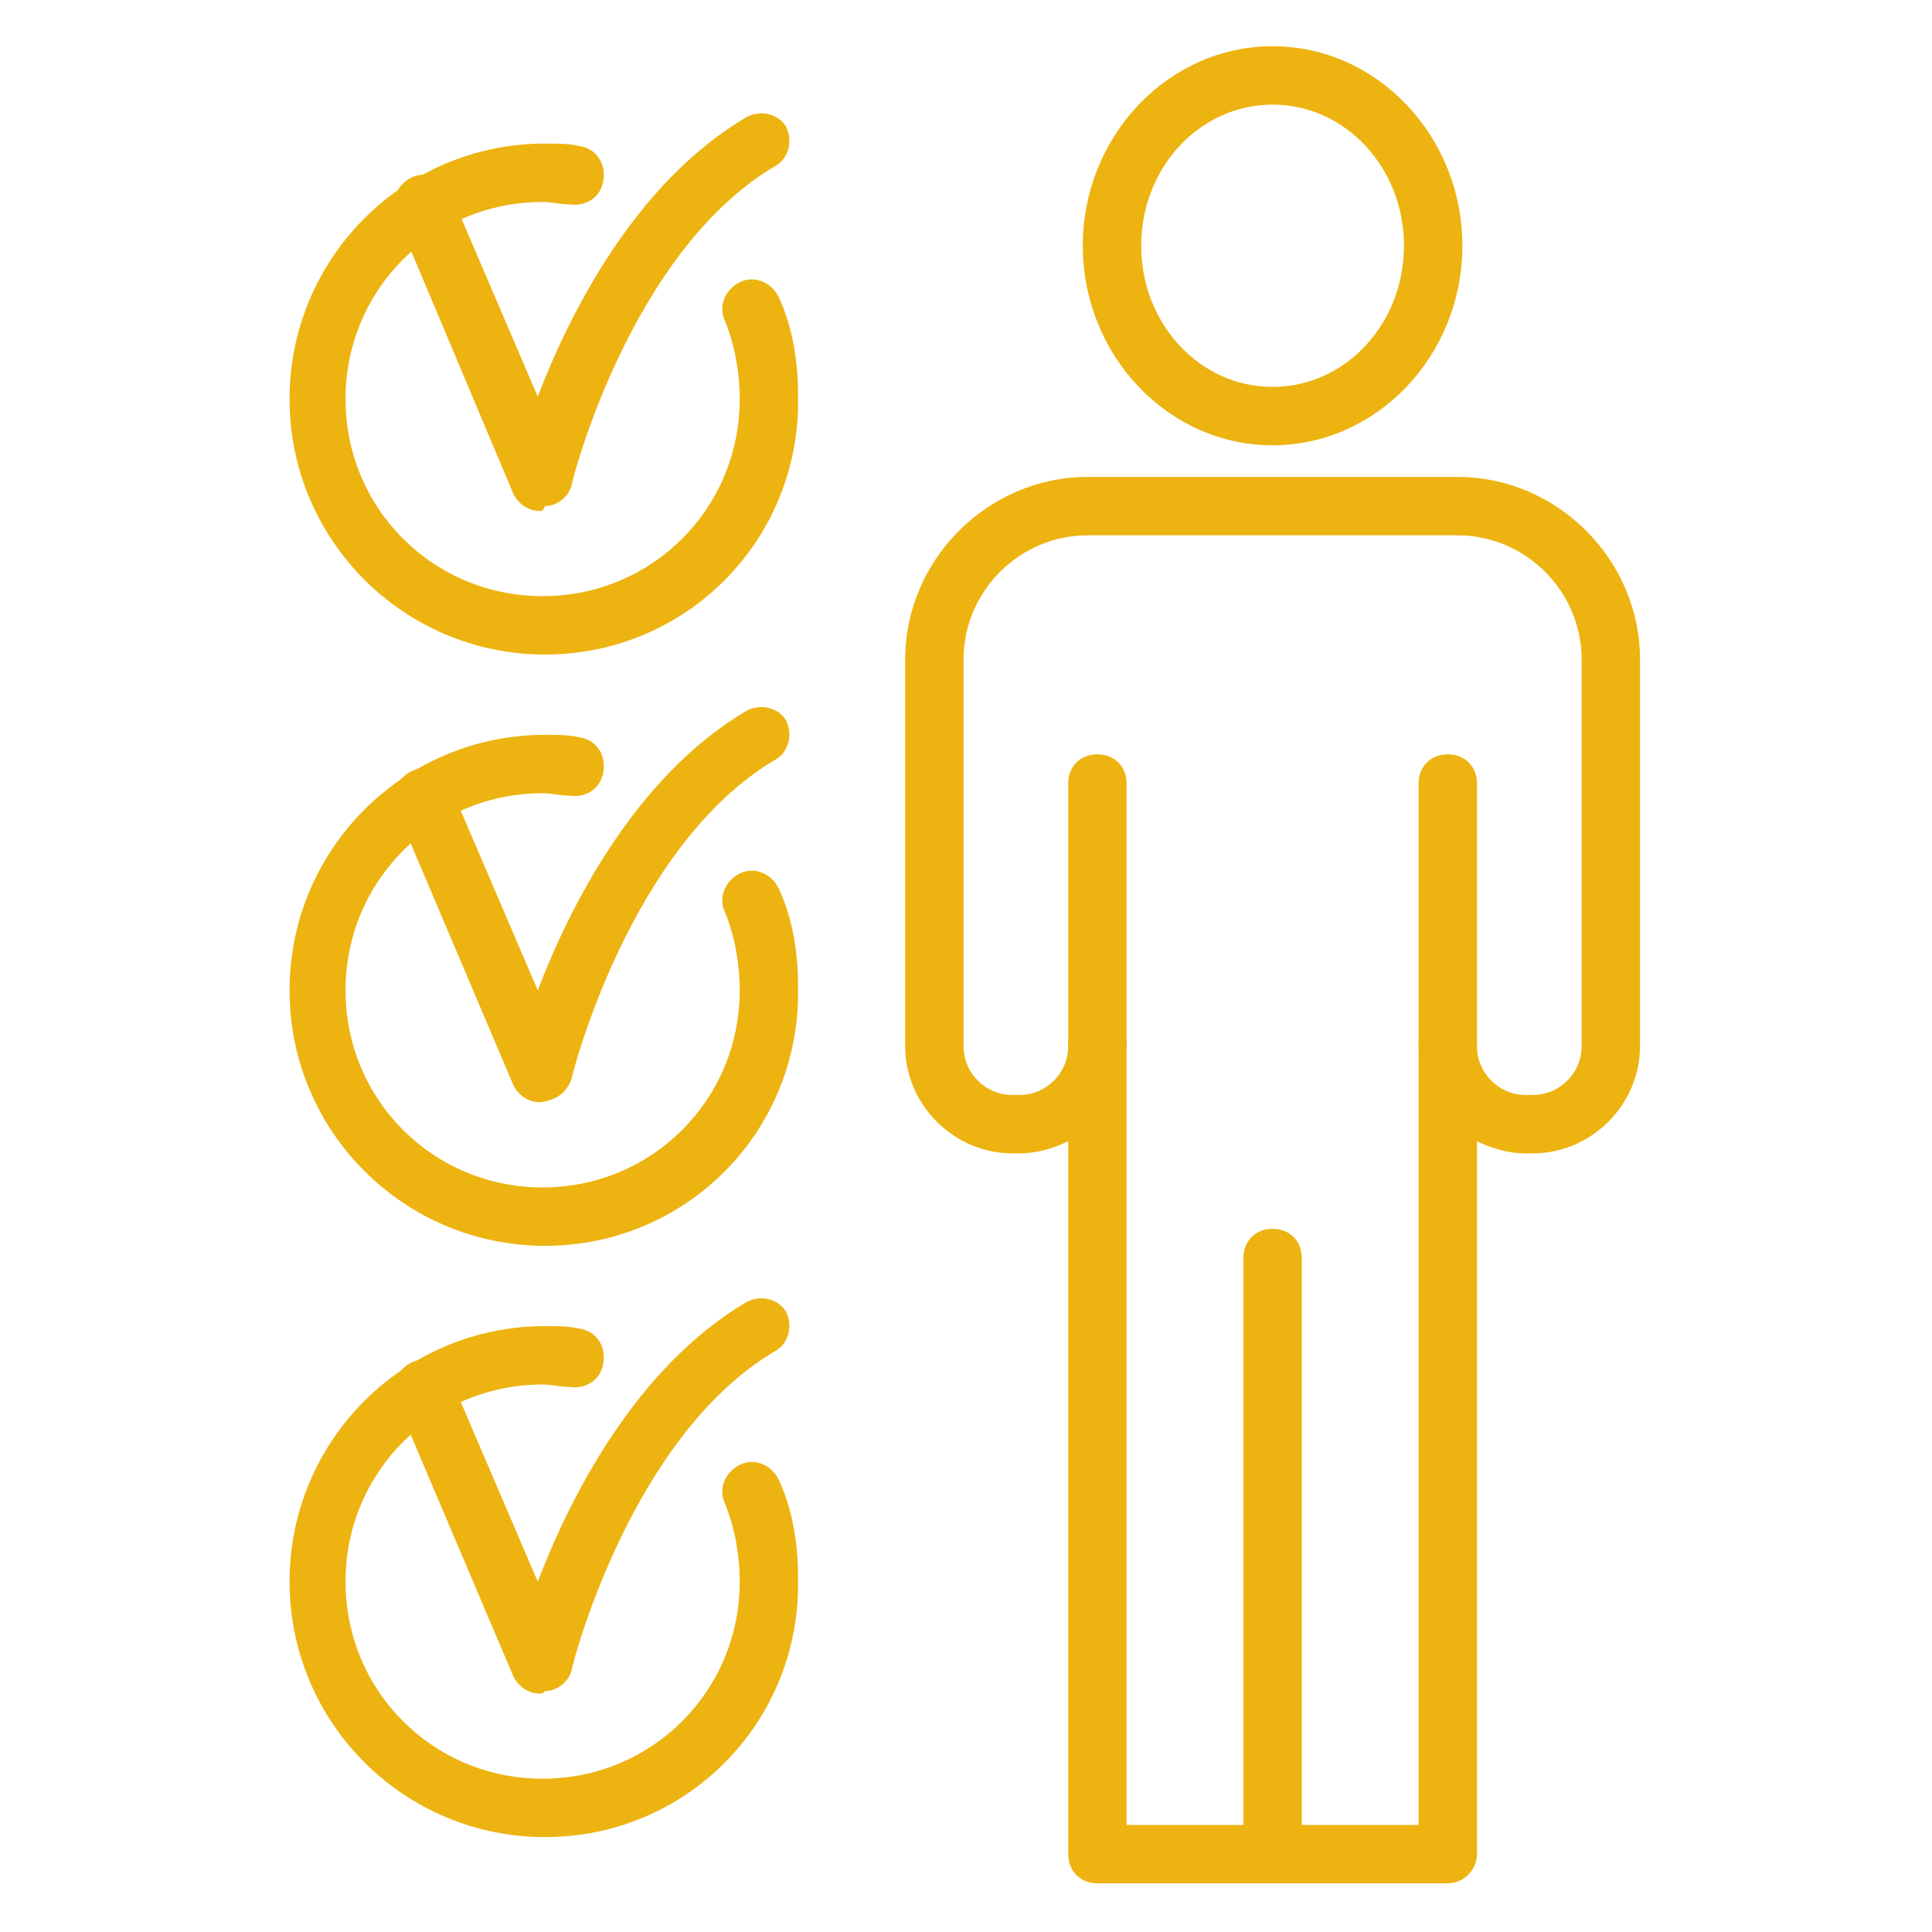
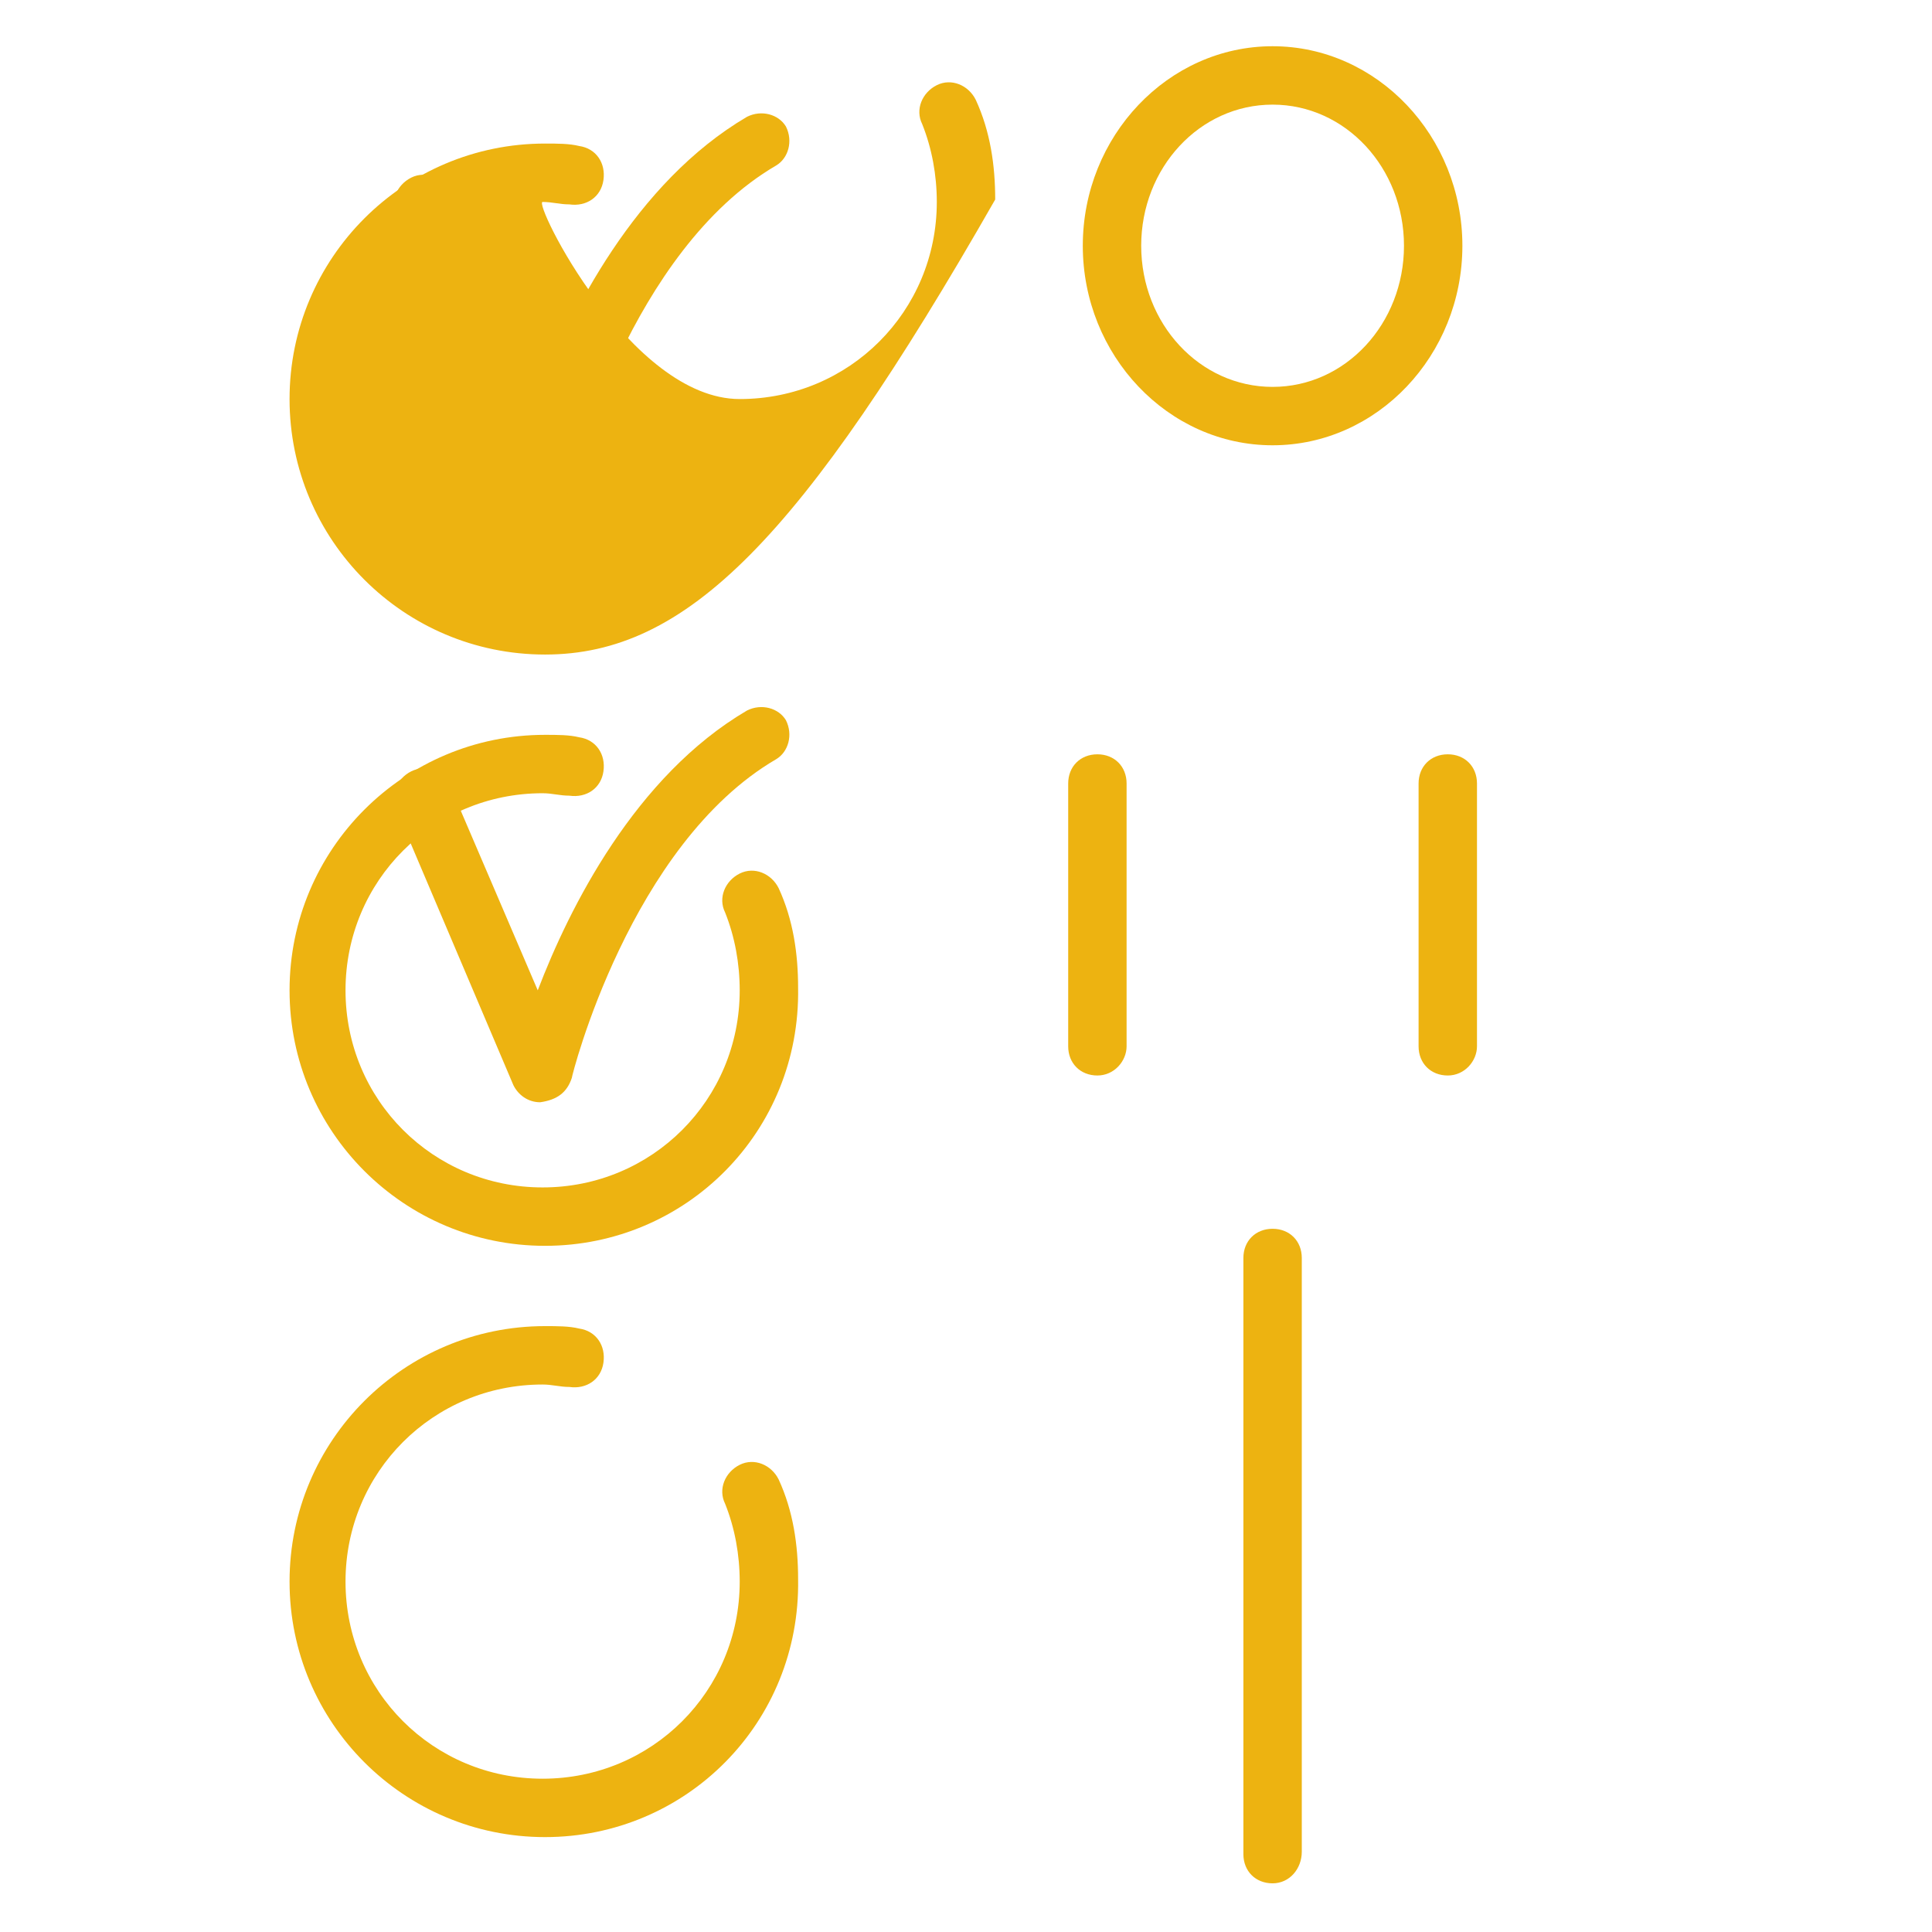
<svg xmlns="http://www.w3.org/2000/svg" version="1.1" x="0px" y="0px" width="79.4px" height="79.4px" viewBox="0 0 79.4 79.4" style="enable-background:new 0 0 79.4 79.4;" xml:space="preserve">
  <style type="text/css">
	.st0{fill:#C47CE5;}
	.st1{fill:#E3E4E5;}
	.st2{fill:#1883D3;}
	.st3{fill:#646566;}
	.st4{fill:#404142;}
	.st5{fill:#F2D52A;}
	.st6{fill:#D8D8D8;}
	.st7{fill:#636566;}
	.st8{fill:#1574BC;}
	.st9{fill:#06538C;}
	.st10{fill:#208EF2;}
	.st11{fill:#1E7FC6;}
	.st12{fill:#117CCC;}
	.st13{fill:#1D78BC;}
	.st14{fill:#1E70AD;}
	.st15{clip-path:url(#SVGID_2_);}
	.st16{opacity:5.000000e-02;}
	
		.st17{opacity:0.5;fill:none;stroke:#000000;stroke-width:4.146;stroke-linecap:round;stroke-linejoin:round;stroke-miterlimit:10;}
	.st18{fill:#F4C4A4;}
	
		.st19{opacity:0.5;fill:none;stroke:#F4C4A4;stroke-width:4.146;stroke-linecap:round;stroke-linejoin:round;stroke-miterlimit:10;}
	.st20{fill:#FFAE0C;}
	.st21{fill:#FFFFFF;}
	.st22{fill:#E0E0E0;}
	.st23{fill:#BDBDBD;}
	.st24{fill:#4EA700;}
	.st25{fill:#9A9B9C;}
	.st26{fill:#FFD7B7;}
	.st27{fill:#969FA3;}
	.st28{fill:#373D3F;}
	.st29{fill:#4D7991;}
	.st30{fill:#444248;}
	.st31{fill:#64739A;}
	.st32{opacity:0.5;fill:#64739A;}
	.st33{fill:#7DCAF9;}
	.st34{fill:#CED1D7;}
	.st35{fill:#C68C65;}
	.st36{fill:#C78B5B;}
	.st37{fill:#E5BE84;}
	.st38{fill:#EAD1B7;}
	.st39{fill:#F7EEE5;}
	.st40{fill:#8A92A1;}
	.st41{fill:#A9AFBA;}
	.st42{opacity:0.32;fill:#A9AFBA;}
	.st43{fill:#F7B896;}
	.st44{fill:#EF3B3E;}
	.st45{fill:#B0B9CC;}
	.st46{opacity:0.32;fill:#64739A;}
	.st47{opacity:0.55;fill:#C94C3B;}
	.st48{fill:#C8CCD3;}
	.st49{opacity:0.28;fill:#403F45;}
	.st50{fill:#7E8697;}
	.st51{opacity:0.55;fill:#A9AFBA;}
	.st52{fill:#69686D;}
	.st53{fill:#6E6E72;}
	.st54{fill:#C6CAD1;}
	.st55{fill:#47464C;}
	.st56{fill:#66656A;}
	.st57{fill:#FEA92C;}
	.st58{fill:#A7ACB8;}
	.st59{fill:#57667F;}
	.st60{fill:#C0CEE0;}
	.st61{fill:#2F3845;}
	.st62{fill:#C8B4A2;}
	.st63{fill:#A2BAC3;}
	.st64{fill:#8BB5F3;}
	.st65{clip-path:url(#SVGID_4_);}
	.st66{opacity:0.5;fill-rule:evenodd;clip-rule:evenodd;fill:#808080;}
	.st67{fill-rule:evenodd;clip-rule:evenodd;fill:#16131B;}
	.st68{fill-rule:evenodd;clip-rule:evenodd;fill:#F3C37C;}
	.st69{opacity:0.9;fill-rule:evenodd;clip-rule:evenodd;fill:#FFFFFF;}
	.st70{fill-rule:evenodd;clip-rule:evenodd;fill:#B75F22;}
	.st71{fill-rule:evenodd;clip-rule:evenodd;fill:#802E00;}
	.st72{fill-rule:evenodd;clip-rule:evenodd;fill:#29262E;}
	.st73{fill-rule:evenodd;clip-rule:evenodd;fill:#CD8555;}
	.st74{fill:#338CFB;}
	.st75{fill:#163D51;}
	.st76{fill:#0C253A;}
	.st77{fill:#48A7FC;}
	.st78{fill:#F94141;}
	.st79{fill:#F98A6B;}
	.st80{fill:#773052;}
	.st81{fill:#1E0A0A;}
	.st82{fill:#F4586B;}
	.st83{fill:#F99343;}
	.st84{fill:#49102E;}
	.st85{fill:#FFF683;}
	.st86{fill:#FC8230;}
	.st87{fill:#1B1114;}
	.st88{fill:#E0C8B3;}
	.st89{fill:#DCF8F9;}
	.st90{fill:#1DBBC8;}
	.st91{fill:#006CE2;}
	.st92{fill:#BFECF7;}
	.st93{fill:#A27C5B;}
	.st94{fill:#BC8E6C;}
	.st95{fill:#FF7D87;}
	.st96{fill:#CAE8FF;}
	.st97{fill:#FABE4A;}
	.st98{fill:#363956;}
	.st99{fill:#E9E9FD;}
	.st100{fill:#CACAE0;}
	.st101{opacity:0.56;}
	.st102{opacity:0.41;}
	.st103{fill:#8F9C56;}
	.st104{fill:#9696AD;}
	.st105{fill:#4C546B;}
	.st106{fill:#F2D284;}
	.st107{fill:#F5F7F5;}
	.st108{fill:#E27B55;}
	.st109{fill:#242638;}
	.st110{fill:#F0F0F0;}
	.st111{fill:#63637E;}
	.st112{fill:#2B2B3A;}
	.st113{fill:#3E3E56;}
	.st114{fill:#E38E7F;}
	.st115{fill:#3B6894;}
	.st116{fill:#589BD9;}
	.st117{fill:#CEE6FA;}
	.st118{fill:#D65252;}
	.st119{fill:#A15757;}
	.st120{fill:#BB5151;}
	.st121{fill:#C43922;}
	.st122{fill:#21202B;}
	.st123{fill:#C25353;}
	.st124{fill:#E89F90;}
	.st125{fill:#F0EBE9;}
	.st126{fill:#333333;}
	.st127{fill:#413B59;}
	.st128{opacity:0.25;}
	.st129{fill:#8ACDDD;}
	.st130{fill:#6EB4C7;}
	.st131{fill:#629FAC;}
	.st132{fill:#C7CBD1;}
	.st133{fill:#8D909E;}
	.st134{fill:#6BAFBF;}
	.st135{fill:#9CAABB;}
	.st136{fill:#7E5244;}
	.st137{fill:#736F6D;}
	.st138{fill:#50565C;}
	.st139{fill:#838FA0;}
	.st140{fill:#616E7D;}
	.st141{fill:#8B5643;}
	.st142{fill:#69727B;}
	.st143{fill:#626059;}
	.st144{fill:#8C5A4A;}
	.st145{fill:#7D5244;}
	.st146{fill:#8D675A;}
	.st147{fill:#9ED1EC;}
	.st148{fill:#8A97A1;}
	.st149{fill:#7F8A97;}
	.st150{fill:#87939F;}
	.st151{fill:#A3C8B4;}
	.st152{fill:#536F8C;}
	.st153{fill:#C6DCCF;}
	.st154{fill:#749481;}
	.st155{fill:#558162;}
	.st156{fill:#56616A;}
	.st157{fill:#4F6476;}
	.st158{fill:#DADEDD;}
	.st159{fill:#9B624B;}
	.st160{fill:#767989;}
	.st161{fill:#7E98B6;}
	.st162{fill:#718AA5;}
	.st163{fill:#EDEDED;}
	.st164{fill:#C6CBCB;}
	.st165{fill:#A3DBE8;}
	.st166{fill:#B3E1E8;}
	.st167{fill:#7F8794;}
	.st168{fill:#64A4B5;}
	.st169{fill:#7DC4D2;}
	.st170{fill:#ACC2DD;}
	.st171{fill:#EEE8D3;}
	.st172{fill:#F9A54B;}
	.st173{fill:#BAE6E8;}
	.st174{fill:#FFBC70;}
	.st175{fill:#EF6324;}
	.st176{fill:#D88F59;}
	.st177{fill:#ED4726;}
	.st178{fill:#F9863A;}
	.st179{opacity:0.29;}
	.st180{fill:#FAFAFA;}
	.st181{opacity:0.27;}
	.st182{fill:#41636B;}
	.st183{fill:#FEAA75;}
	.st184{fill:#B76B37;}
	.st185{fill:#FEBC92;}
	.st186{fill:#F28452;}
	.st187{fill:#3D414A;}
	.st188{fill:url(#SVGID_11_);}
	.st189{fill:url(#SVGID_12_);}
	.st190{fill:url(#SVGID_13_);}
	.st191{fill:#454A54;}
	.st192{fill:#B8B8B8;}
	.st193{fill:url(#SVGID_14_);}
	.st194{fill:#ADA9A2;}
	.st195{fill:#26292E;}
	.st196{fill:url(#SVGID_15_);}
	.st197{fill:#CF7923;}
	.st198{fill:#A8A59C;}
	.st199{fill:url(#SVGID_16_);}
	.st200{fill:url(#SVGID_17_);}
	.st201{fill:#E2D2CA;}
	.st202{fill:#706865;}
	.st203{fill:#CCBDB7;}
	.st204{fill:#998E89;}
	.st205{fill:#B59074;}
	.st206{fill:#E64646;}
	.st207{fill:#424773;}
	.st208{fill:#292C47;}
	.st209{fill:#EEA886;}
	.st210{fill:#3A3F47;}
	.st211{fill:#323657;}
	.st212{fill:#918783;}
	.st213{fill:#5E5854;}
	.st214{fill:#BFB2AC;}
	.st215{fill:#B8ABA5;}
	.st216{fill:#F5F7FF;}
	.st217{fill:#918681;}
	.st218{fill:#DFE1E8;}
	.st219{fill:#1B384F;}
	.st220{fill:#CF8C6C;}
	.st221{fill:#DB9C7C;}
	.st222{fill:#C43B3B;}
	.st223{fill:#285173;}
	.st224{fill:#A77860;}
	.st225{fill:#D88A51;}
	.st226{fill:#BA3838;}
	.st227{fill:#EBEBEB;}
	.st228{fill:#CCCCCC;}
	.st229{fill:#262626;}
	.st230{fill:#E6E6E6;}
	.st231{enable-background:new    ;}
	.st232{clip-path:url(#SVGID_19_);enable-background:new    ;}
	.st233{fill:#787878;}
	.st234{fill:#929292;}
	.st235{clip-path:url(#SVGID_21_);enable-background:new    ;}
	.st236{fill:#1E2B35;}
	.st237{clip-path:url(#SVGID_23_);enable-background:new    ;}
	.st238{clip-path:url(#SVGID_25_);enable-background:new    ;}
	.st239{clip-path:url(#SVGID_27_);enable-background:new    ;}
	.st240{clip-path:url(#SVGID_29_);enable-background:new    ;}
	.st241{clip-path:url(#SVGID_31_);enable-background:new    ;}
	.st242{clip-path:url(#SVGID_33_);enable-background:new    ;}
	.st243{clip-path:url(#SVGID_35_);enable-background:new    ;}
	.st244{clip-path:url(#SVGID_37_);enable-background:new    ;}
	.st245{clip-path:url(#SVGID_39_);enable-background:new    ;}
	.st246{clip-path:url(#SVGID_41_);enable-background:new    ;}
	.st247{clip-path:url(#SVGID_43_);enable-background:new    ;}
	.st248{clip-path:url(#SVGID_45_);enable-background:new    ;}
	.st249{clip-path:url(#SVGID_47_);enable-background:new    ;}
	.st250{clip-path:url(#SVGID_49_);enable-background:new    ;}
	.st251{clip-path:url(#SVGID_51_);enable-background:new    ;}
	.st252{clip-path:url(#SVGID_53_);enable-background:new    ;}
	.st253{clip-path:url(#SVGID_55_);enable-background:new    ;}
	.st254{clip-path:url(#SVGID_57_);enable-background:new    ;}
	.st255{clip-path:url(#SVGID_59_);enable-background:new    ;}
	.st256{clip-path:url(#SVGID_61_);enable-background:new    ;}
	.st257{clip-path:url(#SVGID_63_);enable-background:new    ;}
	.st258{clip-path:url(#SVGID_65_);enable-background:new    ;}
	.st259{clip-path:url(#SVGID_67_);enable-background:new    ;}
	.st260{clip-path:url(#SVGID_69_);enable-background:new    ;}
	.st261{clip-path:url(#SVGID_71_);enable-background:new    ;}
	.st262{clip-path:url(#SVGID_73_);enable-background:new    ;}
	.st263{clip-path:url(#SVGID_75_);enable-background:new    ;}
	.st264{clip-path:url(#SVGID_77_);enable-background:new    ;}
	.st265{clip-path:url(#SVGID_79_);enable-background:new    ;}
	.st266{clip-path:url(#SVGID_81_);enable-background:new    ;}
	.st267{clip-path:url(#SVGID_83_);enable-background:new    ;}
	.st268{fill:#F2F2F2;}
	.st269{fill:#5AB5E1;}
	.st270{fill:#BFBFBF;}
	.st271{fill:#BE1622;}
	.st272{fill:#DADADA;}
	.st273{fill:#FFDA4F;}
	.st274{fill:#FFE966;}
	.st275{fill:#161616;}
	.st276{fill:#2C2C2C;}
	.st277{fill:#F1F1F1;}
	.st278{fill:#A6A6A6;}
	.st279{fill:#E8B188;}
	.st280{fill:#F15A24;}
	.st281{fill:#311B0B;}
	.st282{fill:#BA451C;}
	.st283{fill:#292E3F;}
	.st284{fill:#171C2B;}
	.st285{fill:#888888;}
	.st286{fill:#4D4D4D;}
	.st287{fill:#838383;}
	.st288{fill:#2B2E33;}
	.st289{fill:#7D848E;}
	.st290{fill:#51565E;}
	.st291{fill:#353D4F;}
	.st292{fill:#455A82;}
	.st293{fill:#6F81A5;}
	.st294{fill:#556280;}
	.st295{fill:#A48157;}
	.st296{fill:#C8A376;}
	.st297{fill:#E3C095;}
	.st298{fill:#808080;}
	.st299{fill:#D3D3D3;}
	.st300{fill:#C5C5C5;}
	.st301{fill:#DCDCDC;}
	.st302{fill:#898989;}
	.st303{fill:#C69B67;}
	.st304{fill:#5E4A31;}
	.st305{fill:#876A40;}
	.st306{fill:#FBE2B8;}
	.st307{fill:#6B573F;}
	.st308{fill:#ACACAC;}
	.st309{fill:#232D41;}
	.st310{fill:#2F3D58;}
	.st311{fill:#3C4E71;}
	.st312{fill:#DDDDDD;}
	.st313{fill:#868686;}
	.st314{fill:#B4B4B4;}
	.st315{fill:#3F5277;}
	.st316{fill:#242F44;}
	.st317{fill:#313F5C;}
	.st318{fill:#E9E9E9;}
	.st319{fill:#2E3545;}
	.st320{fill:#3D475D;}
	.st321{fill:#303748;}
	.st322{fill:#53607D;}
	.st323{fill:#818796;}
	.st324{fill:#6D707A;}
	.st325{fill:#666666;}
	.st326{clip-path:url(#SVGID_85_);enable-background:new    ;}
	.st327{fill:#1A1D27;}
	.st328{clip-path:url(#SVGID_87_);enable-background:new    ;}
	.st329{fill:#1F232F;}
	.st330{clip-path:url(#SVGID_89_);enable-background:new    ;}
	.st331{fill:#9F9F9F;}
	.st332{clip-path:url(#SVGID_91_);enable-background:new    ;}
	.st333{clip-path:url(#SVGID_93_);enable-background:new    ;}
	.st334{clip-path:url(#SVGID_95_);enable-background:new    ;}
	.st335{clip-path:url(#SVGID_97_);enable-background:new    ;}
	.st336{clip-path:url(#SVGID_99_);enable-background:new    ;}
	.st337{clip-path:url(#SVGID_101_);enable-background:new    ;}
	.st338{clip-path:url(#SVGID_103_);enable-background:new    ;}
	.st339{clip-path:url(#SVGID_105_);enable-background:new    ;}
	.st340{clip-path:url(#SVGID_107_);enable-background:new    ;}
	.st341{clip-path:url(#SVGID_109_);enable-background:new    ;}
	.st342{fill:#DFDFDF;}
	.st343{clip-path:url(#SVGID_111_);enable-background:new    ;}
	.st344{clip-path:url(#SVGID_113_);enable-background:new    ;}
	.st345{fill:#242837;}
	.st346{clip-path:url(#SVGID_115_);enable-background:new    ;}
	.st347{clip-path:url(#SVGID_117_);enable-background:new    ;}
	.st348{fill:#151720;}
	.st349{clip-path:url(#SVGID_119_);enable-background:new    ;}
	.st350{clip-path:url(#SVGID_121_);enable-background:new    ;}
	.st351{fill:#1D212D;}
	.st352{clip-path:url(#SVGID_123_);enable-background:new    ;}
	.st353{fill:#373F4F;}
	.st354{clip-path:url(#SVGID_125_);enable-background:new    ;}
	.st355{clip-path:url(#SVGID_127_);enable-background:new    ;}
	.st356{clip-path:url(#SVGID_129_);enable-background:new    ;}
	.st357{clip-path:url(#SVGID_131_);enable-background:new    ;}
	.st358{clip-path:url(#SVGID_133_);enable-background:new    ;}
	.st359{fill:#394256;}
	.st360{clip-path:url(#SVGID_135_);enable-background:new    ;}
	.st361{clip-path:url(#SVGID_137_);enable-background:new    ;}
	.st362{clip-path:url(#SVGID_139_);enable-background:new    ;}
	.st363{clip-path:url(#SVGID_141_);enable-background:new    ;}
	.st364{clip-path:url(#SVGID_143_);enable-background:new    ;}
	.st365{clip-path:url(#SVGID_145_);enable-background:new    ;}
	.st366{clip-path:url(#SVGID_147_);enable-background:new    ;}
	.st367{fill:#505C78;}
	.st368{clip-path:url(#SVGID_149_);enable-background:new    ;}
	.st369{clip-path:url(#SVGID_151_);enable-background:new    ;}
	.st370{clip-path:url(#SVGID_153_);enable-background:new    ;}
	.st371{clip-path:url(#SVGID_155_);enable-background:new    ;}
	.st372{clip-path:url(#SVGID_157_);enable-background:new    ;}
	.st373{clip-path:url(#SVGID_159_);enable-background:new    ;}
	.st374{fill:#202431;}
	.st375{fill:#AAAAAA;}
	.st376{fill:#989898;}
	.st377{clip-path:url(#SVGID_161_);enable-background:new    ;}
	.st378{fill:#151821;}
	.st379{clip-path:url(#SVGID_163_);enable-background:new    ;}
	.st380{fill:#212532;}
	.st381{fill:#1F2330;}
	.st382{fill:#1E222F;}
	.st383{fill:#1E212D;}
	.st384{fill:#1D202C;}
	.st385{fill:#1C1F2B;}
	.st386{fill:#1B1E2A;}
	.st387{fill:#1A1D28;}
	.st388{fill:#191D27;}
	.st389{fill:#191C26;}
	.st390{fill:#181B25;}
	.st391{fill:#171A23;}
	.st392{fill:#161922;}
	.st393{clip-path:url(#SVGID_165_);enable-background:new    ;}
	.st394{fill:#C7C7C7;}
	.st395{fill:#C2C2C2;}
	.st396{fill:#B3B3B3;}
	.st397{fill:#ADADAD;}
	.st398{fill:#A8A8A8;}
	.st399{fill:#A3A3A3;}
	.st400{fill:#9E9E9E;}
	.st401{fill:#999999;}
	.st402{fill:#949494;}
	.st403{fill:#8F8F8F;}
	.st404{fill:#8A8A8A;}
	.st405{fill:#858585;}
	.st406{clip-path:url(#SVGID_167_);enable-background:new    ;}
	.st407{clip-path:url(#SVGID_169_);enable-background:new    ;}
	.st408{clip-path:url(#SVGID_171_);enable-background:new    ;}
	.st409{clip-path:url(#SVGID_173_);enable-background:new    ;}
	.st410{clip-path:url(#SVGID_175_);enable-background:new    ;}
	.st411{clip-path:url(#SVGID_177_);enable-background:new    ;}
	.st412{clip-path:url(#SVGID_179_);enable-background:new    ;}
	.st413{clip-path:url(#SVGID_181_);enable-background:new    ;}
	.st414{clip-path:url(#SVGID_183_);enable-background:new    ;}
	.st415{clip-path:url(#SVGID_185_);enable-background:new    ;}
	.st416{clip-path:url(#SVGID_187_);enable-background:new    ;}
	.st417{clip-path:url(#SVGID_189_);enable-background:new    ;}
	.st418{clip-path:url(#SVGID_191_);enable-background:new    ;}
	.st419{clip-path:url(#SVGID_193_);enable-background:new    ;}
	.st420{clip-path:url(#SVGID_195_);enable-background:new    ;}
	.st421{fill:#161822;}
	.st422{clip-path:url(#SVGID_197_);enable-background:new    ;}
	.st423{clip-path:url(#SVGID_199_);enable-background:new    ;}
	.st424{fill:#232836;}
	.st425{clip-path:url(#SVGID_201_);enable-background:new    ;}
	.st426{clip-path:url(#SVGID_203_);enable-background:new    ;}
	.st427{clip-path:url(#SVGID_205_);enable-background:new    ;}
	.st428{clip-path:url(#SVGID_207_);enable-background:new    ;}
	.st429{clip-path:url(#SVGID_209_);enable-background:new    ;}
	.st430{clip-path:url(#SVGID_211_);enable-background:new    ;}
	.st431{clip-path:url(#SVGID_213_);enable-background:new    ;}
	.st432{clip-path:url(#SVGID_215_);enable-background:new    ;}
	.st433{clip-path:url(#SVGID_217_);enable-background:new    ;}
	.st434{clip-path:url(#SVGID_219_);enable-background:new    ;}
	.st435{clip-path:url(#SVGID_221_);enable-background:new    ;}
	.st436{clip-path:url(#SVGID_223_);enable-background:new    ;}
	.st437{clip-path:url(#SVGID_225_);enable-background:new    ;}
	.st438{clip-path:url(#SVGID_227_);enable-background:new    ;}
	.st439{clip-path:url(#SVGID_229_);enable-background:new    ;}
	.st440{clip-path:url(#SVGID_231_);enable-background:new    ;}
	.st441{clip-path:url(#SVGID_233_);enable-background:new    ;}
	.st442{clip-path:url(#SVGID_235_);enable-background:new    ;}
	.st443{clip-path:url(#SVGID_237_);enable-background:new    ;}
	.st444{clip-path:url(#SVGID_239_);enable-background:new    ;}
	.st445{clip-path:url(#SVGID_241_);enable-background:new    ;}
	.st446{fill:#BC9352;}
	.st447{fill:#91734A;}
	.st448{fill:#F1C890;}
	.st449{fill:#313849;}
	.st450{fill:#FDFDFD;}
	.st451{fill:#818181;}
	.st452{fill:#7389AD;}
	.st453{fill:#67799E;}
	.st454{fill:#DBDBDB;}
	.st455{fill:#696969;}
	.st456{fill:#757575;}
	.st457{fill:#55627F;}
	.st458{fill:#3C455A;}
	.st459{fill:#596A85;}
	.st460{fill:#3E495D;}
	.st461{fill:#637695;}
	.st462{fill:#202331;}
	.st463{fill:#4E5A76;}
	.st464{clip-path:url(#SVGID_243_);enable-background:new    ;}
	.st465{clip-path:url(#SVGID_245_);enable-background:new    ;}
	.st466{clip-path:url(#SVGID_247_);enable-background:new    ;}
	.st467{clip-path:url(#SVGID_249_);enable-background:new    ;}
	.st468{clip-path:url(#SVGID_251_);enable-background:new    ;}
	.st469{clip-path:url(#SVGID_253_);enable-background:new    ;}
	.st470{clip-path:url(#SVGID_255_);enable-background:new    ;}
	.st471{fill:#2F3747;}
	.st472{fill:#F3F3F3;}
	.st473{clip-path:url(#SVGID_257_);enable-background:new    ;}
	.st474{clip-path:url(#SVGID_259_);enable-background:new    ;}
	.st475{clip-path:url(#SVGID_261_);enable-background:new    ;}
	.st476{clip-path:url(#SVGID_263_);enable-background:new    ;}
	.st477{clip-path:url(#SVGID_265_);enable-background:new    ;}
	.st478{clip-path:url(#SVGID_267_);enable-background:new    ;}
	.st479{clip-path:url(#SVGID_269_);enable-background:new    ;}
	.st480{clip-path:url(#SVGID_271_);enable-background:new    ;}
	.st481{clip-path:url(#SVGID_273_);enable-background:new    ;}
	.st482{fill:#576483;}
	.st483{fill:#272C3C;}
	.st484{fill:#E65622;}
	.st485{fill:#7D2F13;}
	.st486{fill:#792D12;}
	.st487{fill:#835C1F;}
	.st488{fill:#7E591E;}
	.st489{clip-path:url(#SVGID_275_);enable-background:new    ;}
	.st490{clip-path:url(#SVGID_277_);enable-background:new    ;}
	.st491{clip-path:url(#SVGID_279_);enable-background:new    ;}
	.st492{clip-path:url(#SVGID_281_);enable-background:new    ;}
	.st493{fill:#EFA838;}
	.st494{clip-path:url(#SVGID_283_);enable-background:new    ;}
	.st495{fill:#171D2D;}
	.st496{fill:#1A1A1A;}
	.st497{fill:#31394A;}
	.st498{fill:#282D3D;}
	.st499{fill:#596685;}
	.st500{fill:#FBB03B;}
	.st501{fill:#A17233;}
	.st502{fill:#CE9772;}
	.st503{fill:#46516A;}
	.st504{fill:#B0B0B0;}
	.st505{clip-path:url(#SVGID_285_);}
	.st506{clip-path:url(#SVGID_287_);enable-background:new    ;}
	.st507{fill:#A13C18;}
	.st508{fill:#C94B1E;}
	.st509{clip-path:url(#SVGID_289_);enable-background:new    ;}
	.st510{fill:#F69370;}
	.st511{clip-path:url(#SVGID_291_);}
	.st512{clip-path:url(#SVGID_293_);enable-background:new    ;}
	.st513{clip-path:url(#SVGID_295_);enable-background:new    ;}
	.st514{fill:#E0552B;}
	.st515{fill:#813013;}
	.st516{clip-path:url(#SVGID_297_);enable-background:new    ;}
	.st517{fill:#973816;}
	.st518{fill:#B5441B;}
	.st519{clip-path:url(#SVGID_299_);enable-background:new    ;}
	.st520{clip-path:url(#SVGID_301_);}
	.st521{clip-path:url(#SVGID_303_);enable-background:new    ;}
	.st522{fill:#696D79;}
	.st523{clip-path:url(#SVGID_305_);enable-background:new    ;}
	.st524{clip-path:url(#SVGID_307_);enable-background:new    ;}
	.st525{fill:#979797;}
	.st526{fill:#B5B5B5;}
	.st527{fill:#D4D4D4;}
	.st528{clip-path:url(#SVGID_309_);enable-background:new    ;}
	.st529{clip-path:url(#SVGID_311_);enable-background:new    ;}
	.st530{fill:#F6F6F6;}
	.st531{clip-path:url(#SVGID_313_);enable-background:new    ;}
	.st532{clip-path:url(#SVGID_315_);enable-background:new    ;}
	.st533{clip-path:url(#SVGID_317_);enable-background:new    ;}
	.st534{clip-path:url(#SVGID_319_);enable-background:new    ;}
	.st535{clip-path:url(#SVGID_321_);enable-background:new    ;}
	.st536{clip-path:url(#SVGID_323_);enable-background:new    ;}
	.st537{clip-path:url(#SVGID_325_);enable-background:new    ;}
	.st538{fill:#1A1E28;}
	.st539{clip-path:url(#SVGID_327_);enable-background:new    ;}
	.st540{fill:#191C27;}
	.st541{clip-path:url(#SVGID_329_);enable-background:new    ;}
	.st542{clip-path:url(#SVGID_331_);enable-background:new    ;}
	.st543{clip-path:url(#SVGID_333_);enable-background:new    ;}
	.st544{clip-path:url(#SVGID_335_);enable-background:new    ;}
	.st545{clip-path:url(#SVGID_337_);enable-background:new    ;}
	.st546{fill:#2A2738;}
	.st547{fill:#B9CDE4;}
	.st548{fill:#CFD5E3;}
	.st549{fill:#ECF2FA;}
	.st550{fill:#97A7BA;}
	.st551{fill:#3B394C;}
	.st552{fill:#FF6B89;}
	.st553{fill:#82BF60;}
	.st554{fill:#07D838;}
	.st555{fill:#F9CC79;}
	.st556{fill:#B189FF;}
	.st557{fill:#82B7FD;}
	.st558{fill:#8B99AB;}
	.st559{fill:#E85673;}
	.st560{fill:#D44E69;}
	.st561{fill:#FF829B;}
	.st562{fill:#3B384C;}
	.st563{fill:#53627C;}
	.st564{fill:#375465;}
	.st565{fill:#697B92;}
	.st566{fill:#FF8590;}
	.st567{fill:#FFBDC4;}
	.st568{opacity:0.21;}
	.st569{fill:#FFC53E;}
	.st570{fill:#FFE4A6;}
	.st571{fill:#8FDB59;}
	.st572{fill:#DFF8C8;}
	.st573{fill:#5FB700;}
	.st574{opacity:0.17;}
	.st575{fill:#00B5FF;}
	.st576{fill:#96D9E5;}
	.st577{opacity:0.3;fill:#808080;}
	.st578{fill:#6D88B5;}
	.st579{fill:#4D5973;}
	.st580{fill:#00ADB5;}
	.st581{fill:#303A40;}
	.st582{opacity:0.3;}
	.st583{fill:#2184A2;}
	.st584{fill:#E08B77;}
	.st585{fill:#F4A790;}
	.st586{fill:#282828;}
	.st587{fill:#1A4156;}
	.st588{fill:#191919;}
	.st589{opacity:0.5;fill:#808080;}
	.st590{fill:#366478;}
	.st591{fill:#E84256;}
	.st592{fill:#C33124;}
	.st593{opacity:0.5;fill:#333333;}
	.st594{fill:#F5F5F5;}
	.st595{fill:#E1E1E1;}
	.st596{fill:#1A2E35;}
	.st597{fill:#2B454E;}
	.st598{fill:#455A64;}
	.st599{fill:#27DEBF;}
	.st600{opacity:0.75;fill:#FFFFFF;}
	.st601{opacity:0.2;}
	.st602{opacity:0.1;}
	.st603{fill:#ECECEC;}
	.st604{fill:#FF9090;}
	.st605{fill:#FFAAA8;}
	.st606{opacity:0.7;fill:#FFFFFF;}
	.st607{fill:#FAFAFA;stroke:#ECECEC;stroke-width:0.785;stroke-miterlimit:10;}
	.st608{opacity:0.5;}
	.st609{opacity:0.35;}
	.st610{opacity:0.4;}
	.st611{opacity:0.6;}
	.st612{opacity:0.45;}
	.st613{opacity:0.2;fill:#FFFFFF;}
	.st614{opacity:0.15;}
	.st615{opacity:0.5;fill:#FFFFFF;}
	.st616{fill:#008DA6;}
	.st617{fill:#C7DBDB;}
	.st618{fill:#A4A4A4;}
	.st619{fill:#AEAEAE;}
	.st620{fill:#A9B8C4;}
	.st621{fill:#40617B;}
	.st622{fill:#FFF2E5;}
	.st623{fill:#105CA9;}
	.st624{fill:#3C9AFA;}
	.st625{fill:#125200;}
	.st626{fill:#11FF00;}
	.st627{fill:#5C0000;}
	.st628{fill:#C11829;}
	.st629{fill:#040404;}
	.st630{fill:#005950;}
	.st631{fill:#00887A;}
	.st632{fill:#C9D3D6;}
	.st633{fill:#C94A31;}
	.st634{fill:#A13420;}
	.st635{fill:#701D0E;}
	.st636{fill:#4A4A4A;}
	.st637{fill:#5D5C5D;}
	.st638{fill:#7D7D7D;}
	.st639{fill:#1F1E1F;}
	.st640{fill:#242324;}
	.st641{fill:#292728;}
	.st642{fill:#2D2C2D;}
	.st643{fill:#323032;}
	.st644{fill:#373537;}
	.st645{fill:#3C393B;}
	.st646{fill:#413D40;}
	.st647{fill:#454245;}
	.st648{fill:#4A4649;}
	.st649{fill:#4F4B4E;}
	.st650{fill:#828282;}
	.st651{fill:#636363;}
	.st652{fill:#404040;}
	.st653{fill:#272727;}
	.st654{fill:#A90440;}
	.st655{fill:#2F2F2F;}
	.st656{fill:#2E2E2E;}
	.st657{fill:#5E5E5E;}
	.st658{fill:#383838;}
	.st659{fill:#028FC2;}
	.st660{fill:#25A2C4;}
	.st661{fill:#63CED1;}
	.st662{fill:#CA9C51;}
	.st663{fill:#DB93D1;}
	.st664{fill:#AABD4B;}
	.st665{fill:#9FFFD6;}
	.st666{fill:#D2D2D2;}
	.st667{fill:#8A6A45;}
	.st668{fill:#7FE843;}
	.st669{fill:#00397A;}
	.st670{fill:#00648E;}
	.st671{fill:#CC512C;}
	.st672{fill:#B1B1B1;}
	.st673{fill:#A9A9A9;}
	.st674{fill:#464646;}
	.st675{fill:#3C3C3C;}
	.st676{fill:#242424;}
	.st677{fill:#2E8B2C;}
	.st678{fill:#212121;}
	.st679{fill:#47656A;}
	.st680{fill:#548488;}
	.st681{fill:#5EB85E;}
	.st682{fill:url(#SVGID_338_);}
	.st683{fill:#8E8E8E;}
	.st684{fill:#909090;}
	.st685{fill:#7C7C7C;}
	.st686{fill:#AFAFAF;}
	.st687{fill:#1F1F1F;}
	.st688{fill:#030303;}
	.st689{fill:#1C1B1B;}
	.st690{fill:#093175;}
	.st691{fill:#0B3C8F;}
	.st692{fill:#823F24;}
	.st693{fill:#4F2109;}
	.st694{fill:#E7E7E7;}
	.st695{fill:#8A491F;}
	.st696{fill:#A8C5E3;}
	.st697{fill:#592C1B;}
	.st698{fill:#6D3B1B;}
	.st699{fill:#0C0C0C;}
	.st700{fill:#1A5CAD;}
	.st701{fill:#1E6AC7;}
	.st702{fill:#BFD7EF;}
	.st703{fill:#434343;}
	.st704{fill:#111111;}
	.st705{fill:#454545;}
	.st706{fill:#0D0D0D;}
	.st707{fill:#131313;}
	.st708{fill:#343434;}
	.st709{fill:#313131;}
	.st710{fill:#0262C2;}
	.st711{fill:#D1D1D1;}
	.st712{fill:#004BD7;}
	.st713{fill:#B80000;}
	.st714{fill:#1C1C1C;}
	.st715{fill:#232323;}
	.st716{fill:#2A2A2A;}
	.st717{fill:#3F3F3F;}
	.st718{fill:#545554;}
	.st719{fill:#5B5C5B;}
	.st720{fill:#232423;}
	.st721{fill:#002AD7;}
	.st722{fill:#99C3E2;}
	.st723{fill:#F7F7F7;}
	.st724{fill:#BCD9FF;}
	.st725{fill:#505050;}
	.st726{fill:#202020;}
	.st727{fill:#BABABA;}
	.st728{fill:#3D3D3D;}
	.st729{fill:#363636;}
	.st730{clip-path:url(#SVGID_340_);}
	.st731{fill:#181818;}
	.st732{fill:#5EDB5E;}
	.st733{fill:#15B6FF;}
	.st734{fill:#5EDBFF;}
	.st735{fill:#5675FF;}
	.st736{fill:#88AED3;}
	.st737{fill:#BABEC1;}
	.st738{fill:#9FA8AB;}
	.st739{fill:#5185BD;}
	.st740{fill:#94ACC9;}
	.st741{fill:#7D9BB3;}
	.st742{fill:#3E3E3E;}
	.st743{clip-path:url(#SVGID_342_);}
	.st744{clip-path:url(#SVGID_344_);}
	.st745{clip-path:url(#SVGID_346_);}
	.st746{clip-path:url(#SVGID_348_);}
	.st747{clip-path:url(#SVGID_350_);}
	.st748{clip-path:url(#SVGID_352_);}
	.st749{clip-path:url(#SVGID_354_);}
	.st750{clip-path:url(#SVGID_356_);}
	.st751{clip-path:url(#SVGID_358_);}
	.st752{clip-path:url(#SVGID_360_);}
	.st753{clip-path:url(#SVGID_362_);}
	.st754{clip-path:url(#SVGID_364_);}
	.st755{fill:#1B1B1B;}
	.st756{fill:#915831;}
	.st757{fill:#84451A;}
	.st758{fill:#9A6136;}
	.st759{fill:#D4A41F;}
	.st760{fill:#A7A7A7;}
	.st761{fill:#959595;}
	.st762{fill:#5C5C5C;}
	.st763{clip-path:url(#SVGID_366_);}
	.st764{fill:#C98530;}
	.st765{fill:#A3632E;}
	.st766{fill:#8F491E;}
	.st767{fill:#E8AC51;}
	.st768{fill:#C7AB9F;}
	.st769{fill:#DBBAA4;}
	.st770{fill:#F8CFB3;}
	.st771{fill:#222222;}
	.st772{clip-path:url(#SVGID_368_);}
	.st773{fill:#0D4798;}
	.st774{fill:#474747;}
	.st775{fill:#002877;}
	.st776{fill:#ABABAB;}
	.st777{fill:#D6D6D6;}
	.st778{fill:#00448A;}
	.st779{fill:#CACBCD;}
	.st780{fill:#2F7BC9;}
	.st781{fill:#2767A8;}
	.st782{fill:#241F1F;}
	.st783{fill:#555555;}
	.st784{fill:#302B2B;}
	.st785{fill:#EFB077;}
	.st786{fill:#EBA15D;}
	.st787{fill:#F1BE8F;}
	.st788{fill:#FFE7B8;}
	.st789{fill:#FADFB1;}
	.st790{fill:#D4671F;}
	.st791{clip-path:url(#SVGID_370_);}
	.st792{clip-path:url(#SVGID_372_);}
	.st793{clip-path:url(#SVGID_374_);}
	.st794{clip-path:url(#SVGID_376_);}
	.st795{fill:#3371B8;}
	.st796{fill:#72AEBE;}
	.st797{fill:#4DABFB;}
	.st798{fill:#76C0FD;}
	.st799{fill:#3681F4;}
	.st800{fill:#71A109;}
	.st801{fill:#7FB50A;}
	.st802{fill:#9BC53F;}
	.st803{fill:#509CB3;}
	.st804{fill:#C7EDED;}
	.st805{fill:#DAF2F0;}
	.st806{fill:#D8F5FF;}
	.st807{fill:#A6D6D2;}
	.st808{fill:#4C4C72;}
	.st809{fill:#8282BD;}
	.st810{fill:#2D222F;}
	.st811{clip-path:url(#SVGID_378_);}
	.st812{fill:#4D753B;}
	.st813{fill:#224511;}
	.st814{fill:#BCCF80;}
	.st815{fill:#72995F;}
	.st816{fill:#EAFFD1;}
	.st817{fill:#B3B19F;}
	.st818{fill:#A0AB85;}
	.st819{fill:#433E6B;}
	.st820{fill:#392B47;}
	.st821{fill:#9090AC;}
	.st822{fill:#6D6D8C;}
	.st823{fill:#8484A4;}
	.st824{fill:#5C5979;}
	.st825{fill:#F1C200;}
	.st826{fill:#FFB13E;}
	.st827{fill:#F19500;}
	.st828{fill:#C76A00;}
	.st829{fill:#E68600;}
	.st830{fill:#9EA8A6;}
	.st831{fill:#BEC9C9;}
	.st832{fill:#DCE3E8;}
	.st833{fill:#427010;}
	.st834{fill:#6C9A44;}
	.st835{fill:#E79800;}
	.st836{fill:#E78C00;}
	.st837{fill:#E77900;}
	.st838{fill:#F0CF5F;}
	.st839{fill:#606060;}
	.st840{fill:#DE7D00;}
	.st841{fill:#D67900;}
	.st842{clip-path:url(#SVGID_380_);}
	.st843{fill:#732907;}
	.st844{fill:#602000;}
	.st845{fill:#F1BC95;}
	.st846{fill:#E09B12;}
	.st847{fill:#BF6C00;}
	.st848{fill:#78260D;}
	.st849{fill:#DEB08A;}
	.st850{fill:#D18D6D;}
	.st851{fill:#DF9876;}
	.st852{fill:#FFA500;}
	.st853{fill:#FE7F00;}
	.st854{fill:#403730;}
	.st855{fill:#453F3A;}
	.st856{fill:#3A312C;}
	.st857{fill:#626262;}
	.st858{fill:#6A6662;}
	.st859{fill:#823404;}
	.st860{fill:#D1A969;}
	.st861{clip-path:url(#SVGID_382_);}
	.st862{fill:#292929;}
	.st863{fill:#3C3B3C;}
	.st864{fill:#353435;}
	.st865{fill:#434243;}
	.st866{fill:#494A49;}
	.st867{fill:#505150;}
	.st868{fill:#575857;}
	.st869{fill:#5E5F5E;}
	.st870{fill:#656665;}
	.st871{fill:#6C6E6C;}
	.st872{fill:#737573;}
	.st873{fill:#7A7C7A;}
	.st874{fill:#1C6FC4;}
	.st875{fill:#F0C55D;}
	.st876{fill:#517685;}
	.st877{fill:#6A9BAE;}
	.st878{fill:#E3BD66;}
	.st879{fill:#DAAA3A;}
	.st880{fill:#383F44;}
	.st881{fill:#65737B;}
	.st882{fill:#4D585E;}
	.st883{fill:#E3E3E3;}
	.st884{fill:#0E6D1A;}
	.st885{fill:#3BA74D;}
	.st886{fill:#299032;}
	.st887{fill:#005E0C;}
	.st888{fill:#0E6E1C;}
	.st889{fill:#0F6611;}
	.st890{clip-path:url(#SVGID_384_);}
	.st891{clip-path:url(#SVGID_386_);}
	.st892{fill:#737174;}
	.st893{fill:#B8B7B9;}
	.st894{fill:#E2E2E2;}
	.st895{fill:#939094;}
	.st896{fill:#7F7B80;}
	.st897{fill:#794818;}
	.st898{fill:#DBDADB;}
	.st899{fill:#E58F3E;}
	.st900{fill:#905318;}
	.st901{fill:#F9A76A;}
	.st902{fill:#BB7A3D;}
	.st903{fill:#035493;}
	.st904{fill:#6B6B6B;}
	.st905{fill:#7E7E7E;}
	.st906{fill:#CACACA;}
	.st907{fill:#5797D7;}
	.st908{fill:#2A8DDE;}
	.st909{fill:#94D247;}
	.st910{fill:#EFB12C;}
	.st911{fill:#52C92C;}
	.st912{fill:#C9C9C9;}
	.st913{fill:#59932C;}
	.st914{fill:#4893DB;}
	.st915{fill:#FBBA8D;}
	.st916{fill:#FAAF7D;}
	.st917{fill:#F5BD97;}
	.st918{fill:#F7CA7E;}
	.st919{fill:#3A3D38;}
	.st920{fill:#0000FF;}
	.st921{fill:#FF0000;}
	.st922{fill:#EC7D7D;}
	.st923{fill:#C1272D;}
	.st924{fill:#FFFF00;}
	.st925{fill:#00FF00;}
	.st926{fill:#68BCD1;}
	.st927{fill:#EC511F;}
	.st928{fill:#73CDA0;}
	.st929{fill:#9944AC;}
	.st930{fill:#F19E1E;}
	.st931{fill:#1C1E1D;}
	.st932{opacity:0.15;fill:#FFFFFF;}
	.st933{opacity:0.1;fill:#FFFFFF;}
	.st934{fill:#603813;}
	.st935{opacity:0.3;fill:#FFFFFF;}
	.st936{fill:#BFB097;}
	.st937{fill:#C8DDF7;}
	.st938{fill:#CACBCC;}
	.st939{fill:#E5E5E5;}
	.st940{fill:#494949;}
	.st941{fill:#9D9D9C;}
	.st942{opacity:0.2;fill:#CCCCCC;}
	.st943{fill:#3C3C3B;}
	.st944{opacity:0.1;fill:#CCCCCC;}
	.st945{opacity:0.4;fill:#CCCCCC;}
	.st946{fill:#B37B62;}
	.st947{fill:#C2876D;}
	.st948{fill:#D19678;}
	.st949{fill:#E6B08E;}
	.st950{clip-path:url(#SVGID_388_);}
	.st951{fill:#27AAE1;}
	.st952{fill:#C0C7C0;}
	.st953{fill:#878787;}
	.st954{fill:#717070;}
	.st955{fill:#000E09;}
	.st956{fill:#BE1E2D;}
	.st957{fill:#EDC1A9;}
	.st958{fill:#D49C7F;}
	.st959{fill:#EFC0AF;}
	.st960{fill:#1D1D1B;}
	.st961{fill:#FFD238;}
	.st962{fill:#FFC000;}
	.st963{opacity:0.2;fill:#E8E8E8;}
	.st964{fill:#FEDD4D;}
	.st965{fill:#BEC2C3;}
	.st966{fill:#007CB8;}
	.st967{fill:#B3C2A3;}
	.st968{fill:#060C02;}
	.st969{fill:#0085AF;}
	.st970{fill:#7289AB;}
	.st971{fill:#E07E0A;}
	.st972{opacity:0.8;fill:#FFFFFF;}
	.st973{fill:#736357;}
	.st974{fill-rule:evenodd;clip-rule:evenodd;fill:#E1E1E1;}
	.st975{fill:#E8505B;}
	.st976{fill-rule:evenodd;clip-rule:evenodd;fill:#E8505B;}
	.st977{fill-rule:evenodd;clip-rule:evenodd;fill:#FFFFFF;}
	.st978{fill:none;}
	.st979{fill:#B78876;}
	.st980{fill:#AA6550;}
	.st981{opacity:0.6;fill:#FFFFFF;}
	.st982{fill:#FFBE9D;}
	.st983{fill:#EB996E;}
	.st984{fill:#9EA6AD;}
	.st985{fill:#EAC5B0;}
	.st986{fill:#145566;}
	.st987{fill:#1A3151;}
	.st988{fill:#D1E7F5;}
	.st989{fill:#EBB044;}
	.st990{fill:#D1D6D6;}
	.st991{fill:#B5D6CA;}
	.st992{fill:#3ABABA;}
	.st993{fill:#EDB311;}
</style>
  <g id="レイヤー_1">
</g>
  <g id="レイヤー_2">
    <g>
-       <path class="st993" d="M59.5,77.4H45.1c-0.7,0-1.2-0.5-1.2-1.2V46.9c-0.6,0.3-1.3,0.5-2,0.5h-0.3c-2.4,0-4.4-2-4.4-4.4V27.1    c0-4.1,3.4-7.5,7.5-7.5h15.2c4.1,0,7.5,3.4,7.5,7.5V43c0,2.4-2,4.4-4.4,4.4h-0.3c-0.7,0-1.4-0.2-2-0.5v29.3    C60.7,76.8,60.2,77.4,59.5,77.4z M46.3,75h12V43c0-0.7,0.5-1.2,1.2-1.2c0.7,0,1.2,0.5,1.2,1.2c0,1.1,0.9,2,2,2H63c1.1,0,2-0.9,2-2    V27.1c0-2.8-2.3-5.1-5.1-5.1H44.7c-2.8,0-5.1,2.3-5.1,5.1V43c0,1.1,0.9,2,2,2h0.3c1.1,0,2-0.9,2-2c0-0.7,0.5-1.2,1.2-1.2    c0.7,0,1.2,0.5,1.2,1.2V75z" />
      <path class="st993" d="M45.1,44.2c-0.7,0-1.2-0.5-1.2-1.2V32.2c0-0.7,0.5-1.2,1.2-1.2c0.7,0,1.2,0.5,1.2,1.2V43    C46.3,43.6,45.8,44.2,45.1,44.2z" />
      <path class="st993" d="M59.5,44.2c-0.7,0-1.2-0.5-1.2-1.2V32.2c0-0.7,0.5-1.2,1.2-1.2c0.7,0,1.2,0.5,1.2,1.2V43    C60.7,43.6,60.2,44.2,59.5,44.2z" />
      <path class="st993" d="M52.3,18.3c-4.3,0-7.8-3.7-7.8-8.2s3.5-8.2,7.8-8.2s7.8,3.7,7.8,8.2S56.6,18.3,52.3,18.3z M52.3,4.3    c-3,0-5.4,2.6-5.4,5.8c0,3.2,2.4,5.8,5.4,5.8s5.4-2.6,5.4-5.8C57.7,6.9,55.3,4.3,52.3,4.3z" />
      <path class="st993" d="M52.3,77.4c-0.7,0-1.2-0.5-1.2-1.2V51.7c0-0.7,0.5-1.2,1.2-1.2c0.7,0,1.2,0.5,1.2,1.2v24.4    C53.5,76.8,53,77.4,52.3,77.4z" />
      <path class="st993" d="M22.4,75.5c-5.8,0-10.5-4.7-10.5-10.5c0-5.8,4.7-10.5,10.5-10.5c0.5,0,1,0,1.4,0.1c0.7,0.1,1.1,0.7,1,1.4    c-0.1,0.7-0.7,1.1-1.4,1c-0.4,0-0.7-0.1-1.1-0.1c-4.5,0-8.1,3.6-8.1,8.1c0,4.5,3.6,8.1,8.1,8.1s8.1-3.6,8.1-8.1    c0-1.1-0.2-2.2-0.6-3.2c-0.3-0.6,0-1.3,0.6-1.6c0.6-0.3,1.3,0,1.6,0.6c0.6,1.3,0.8,2.7,0.8,4.1C32.9,70.8,28.2,75.5,22.4,75.5z" />
-       <path class="st993" d="M22.2,69.6c-0.5,0-0.9-0.3-1.1-0.7l-4.8-11.3c-0.3-0.6,0-1.3,0.6-1.6c0.6-0.3,1.3,0,1.6,0.6l3.6,8.4    c1.3-3.4,4-8.8,8.6-11.5c0.6-0.3,1.3-0.1,1.6,0.4c0.3,0.6,0.1,1.3-0.4,1.6c-6,3.5-8.4,13-8.4,13.1c-0.1,0.5-0.6,0.9-1.1,0.9    C22.3,69.6,22.3,69.6,22.2,69.6z" />
      <path class="st993" d="M22.4,51.2c-5.8,0-10.5-4.7-10.5-10.5c0-5.8,4.7-10.5,10.5-10.5c0.5,0,1,0,1.4,0.1c0.7,0.1,1.1,0.7,1,1.4    c-0.1,0.7-0.7,1.1-1.4,1c-0.4,0-0.7-0.1-1.1-0.1c-4.5,0-8.1,3.6-8.1,8.1s3.6,8.1,8.1,8.1s8.1-3.6,8.1-8.1c0-1.1-0.2-2.2-0.6-3.2    c-0.3-0.6,0-1.3,0.6-1.6c0.6-0.3,1.3,0,1.6,0.6c0.6,1.3,0.8,2.7,0.8,4.1C32.9,46.5,28.2,51.2,22.4,51.2z" />
      <path class="st993" d="M22.2,45.3c-0.5,0-0.9-0.3-1.1-0.7l-4.8-11.3c-0.3-0.6,0-1.3,0.6-1.6c0.6-0.3,1.3,0,1.6,0.6l3.6,8.4    c1.3-3.4,4-8.8,8.6-11.5c0.6-0.3,1.3-0.1,1.6,0.4c0.3,0.6,0.1,1.3-0.4,1.6c-6,3.5-8.4,13-8.4,13.1C23.3,44.9,22.9,45.2,22.2,45.3    C22.3,45.3,22.3,45.3,22.2,45.3z" />
-       <path class="st993" d="M22.4,26.9c-5.8,0-10.5-4.7-10.5-10.5c0-5.8,4.7-10.5,10.5-10.5c0.5,0,1,0,1.4,0.1c0.7,0.1,1.1,0.7,1,1.4    c-0.1,0.7-0.7,1.1-1.4,1c-0.4,0-0.7-0.1-1.1-0.1c-4.5,0-8.1,3.6-8.1,8.1s3.6,8.1,8.1,8.1s8.1-3.6,8.1-8.1c0-1.1-0.2-2.2-0.6-3.2    c-0.3-0.6,0-1.3,0.6-1.6c0.6-0.3,1.3,0,1.6,0.6c0.6,1.3,0.8,2.7,0.8,4.1C32.9,22.2,28.2,26.9,22.4,26.9z" />
+       <path class="st993" d="M22.4,26.9c-5.8,0-10.5-4.7-10.5-10.5c0-5.8,4.7-10.5,10.5-10.5c0.5,0,1,0,1.4,0.1c0.7,0.1,1.1,0.7,1,1.4    c-0.1,0.7-0.7,1.1-1.4,1c-0.4,0-0.7-0.1-1.1-0.1s3.6,8.1,8.1,8.1s8.1-3.6,8.1-8.1c0-1.1-0.2-2.2-0.6-3.2    c-0.3-0.6,0-1.3,0.6-1.6c0.6-0.3,1.3,0,1.6,0.6c0.6,1.3,0.8,2.7,0.8,4.1C32.9,22.2,28.2,26.9,22.4,26.9z" />
      <path class="st993" d="M22.2,21c-0.5,0-0.9-0.3-1.1-0.7L16.3,8.9c-0.3-0.6,0-1.3,0.6-1.6c0.6-0.3,1.3,0,1.6,0.6l3.6,8.4    c1.3-3.4,4-8.8,8.6-11.5c0.6-0.3,1.3-0.1,1.6,0.4c0.3,0.6,0.1,1.3-0.4,1.6c-6,3.5-8.4,13-8.4,13.1c-0.1,0.5-0.6,0.9-1.1,0.9    C22.3,21,22.3,21,22.2,21z" />
    </g>
  </g>
</svg>